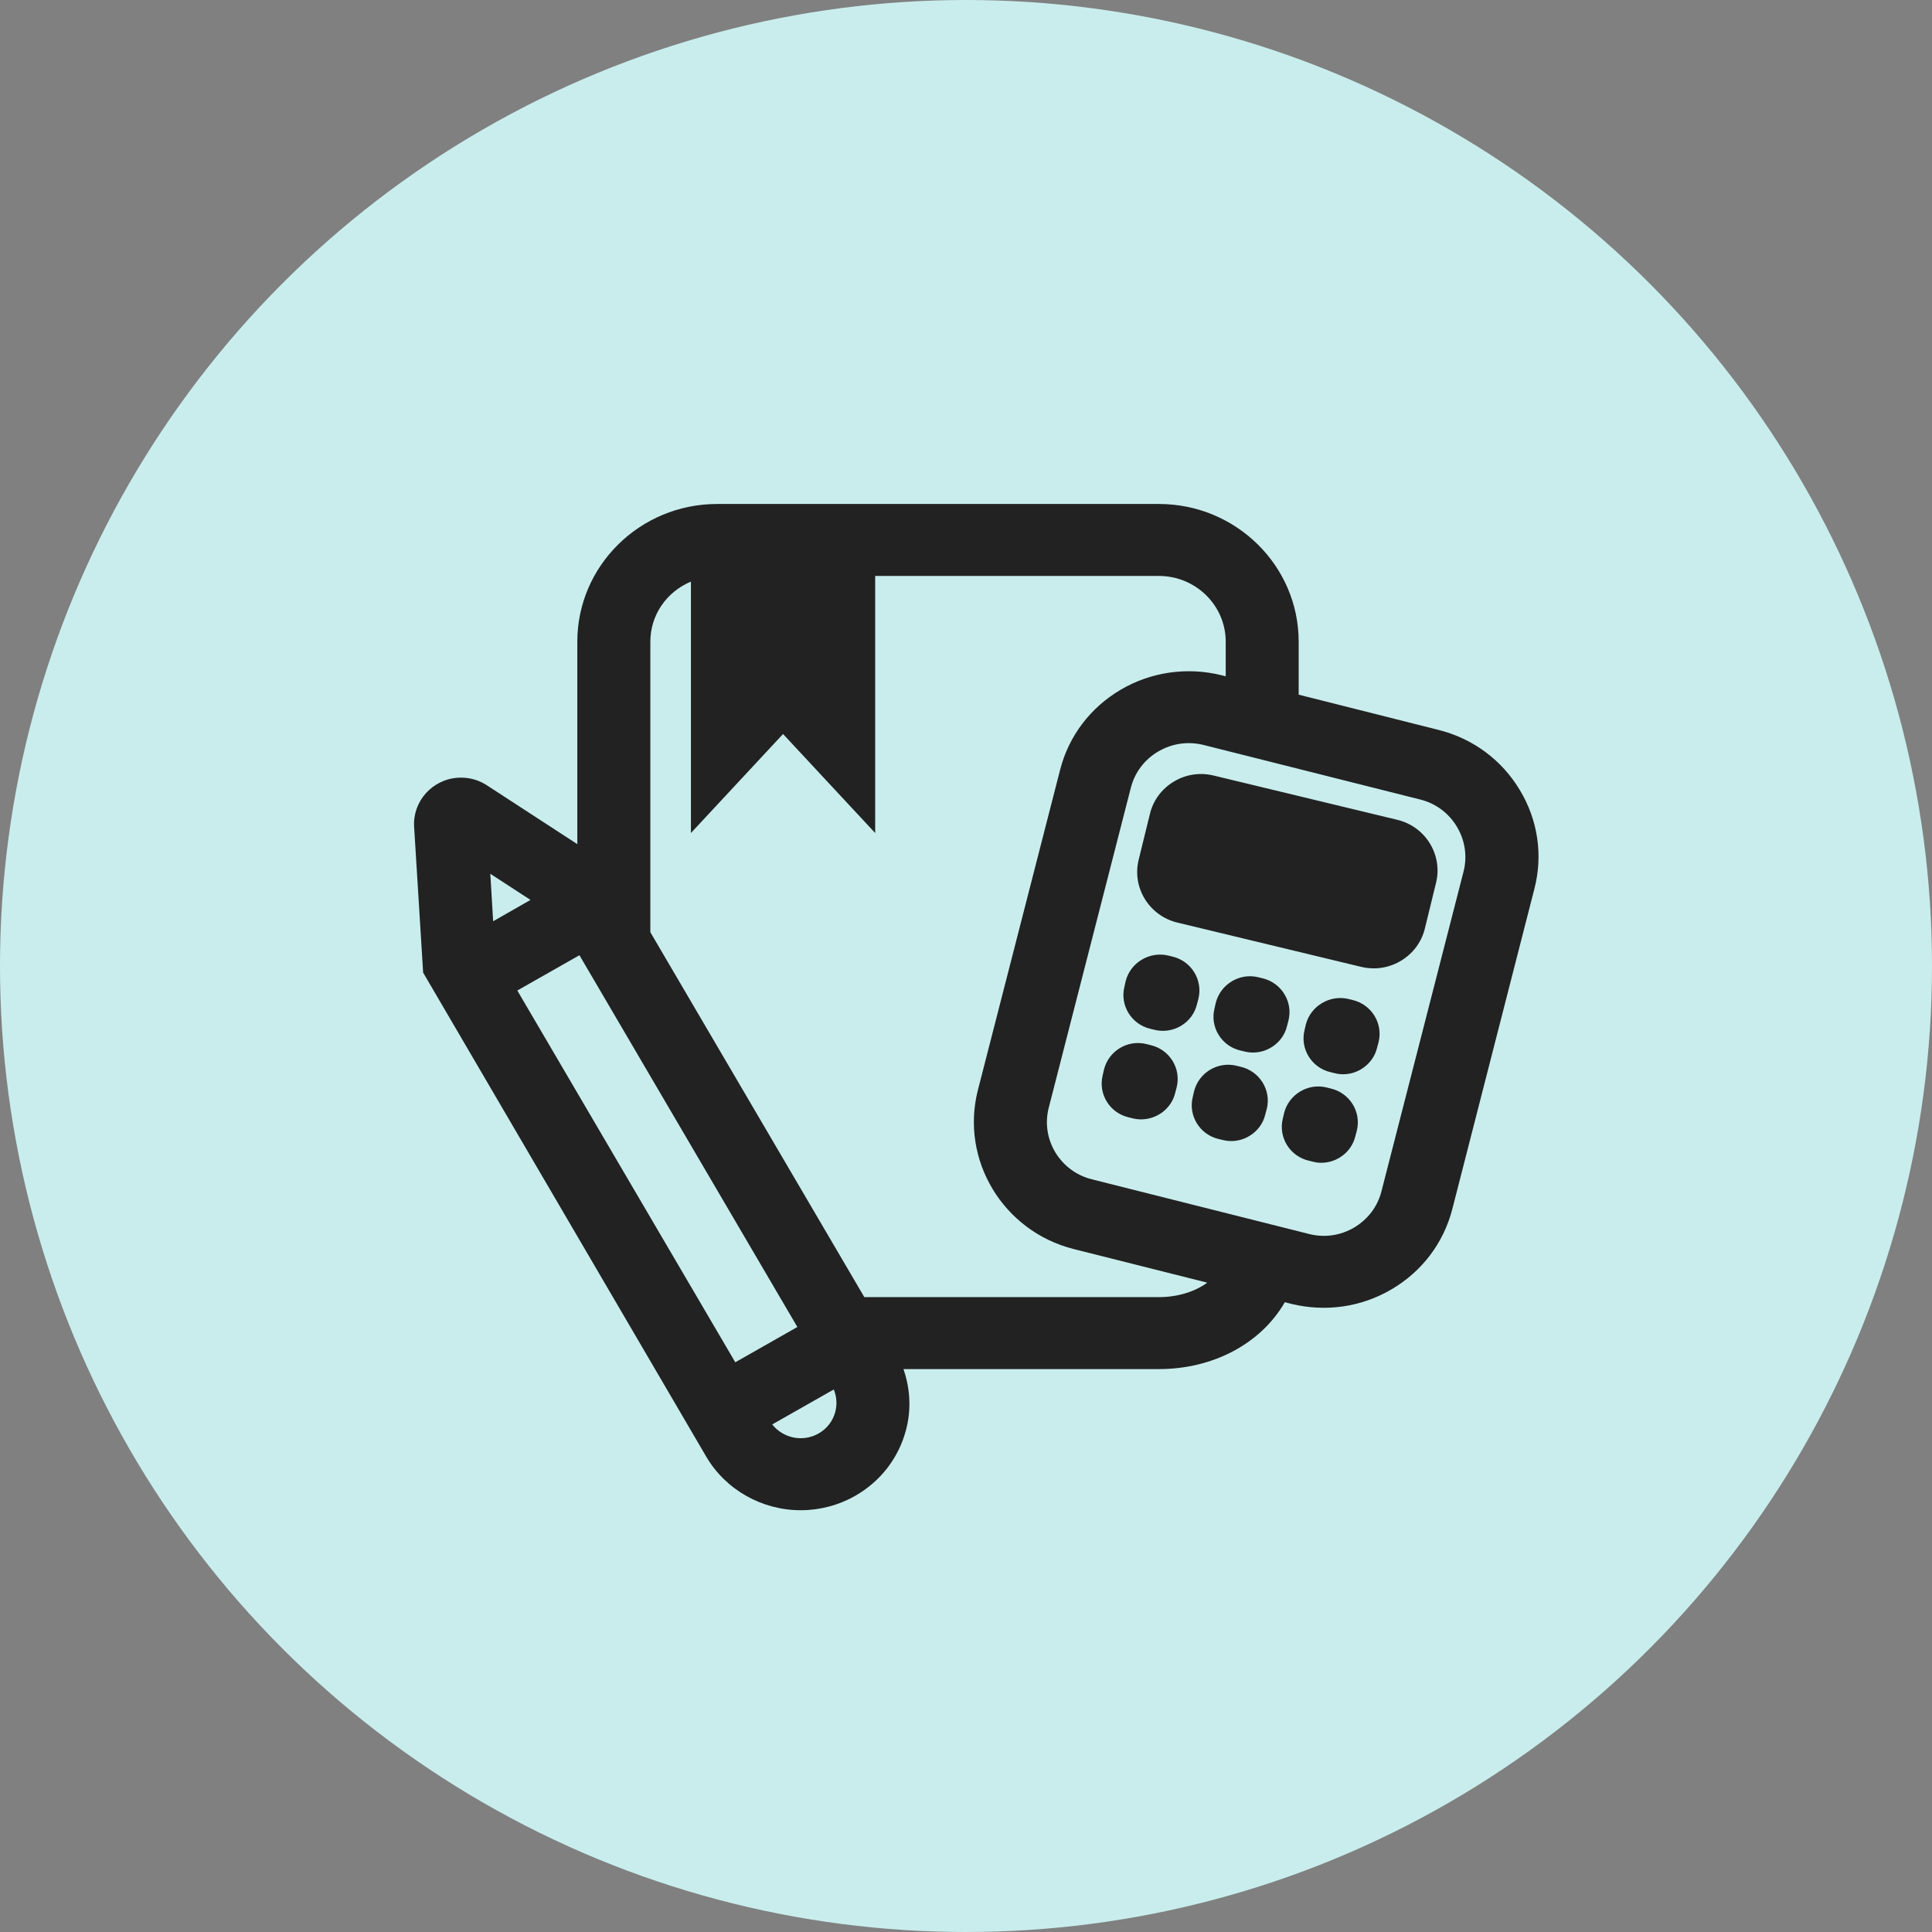
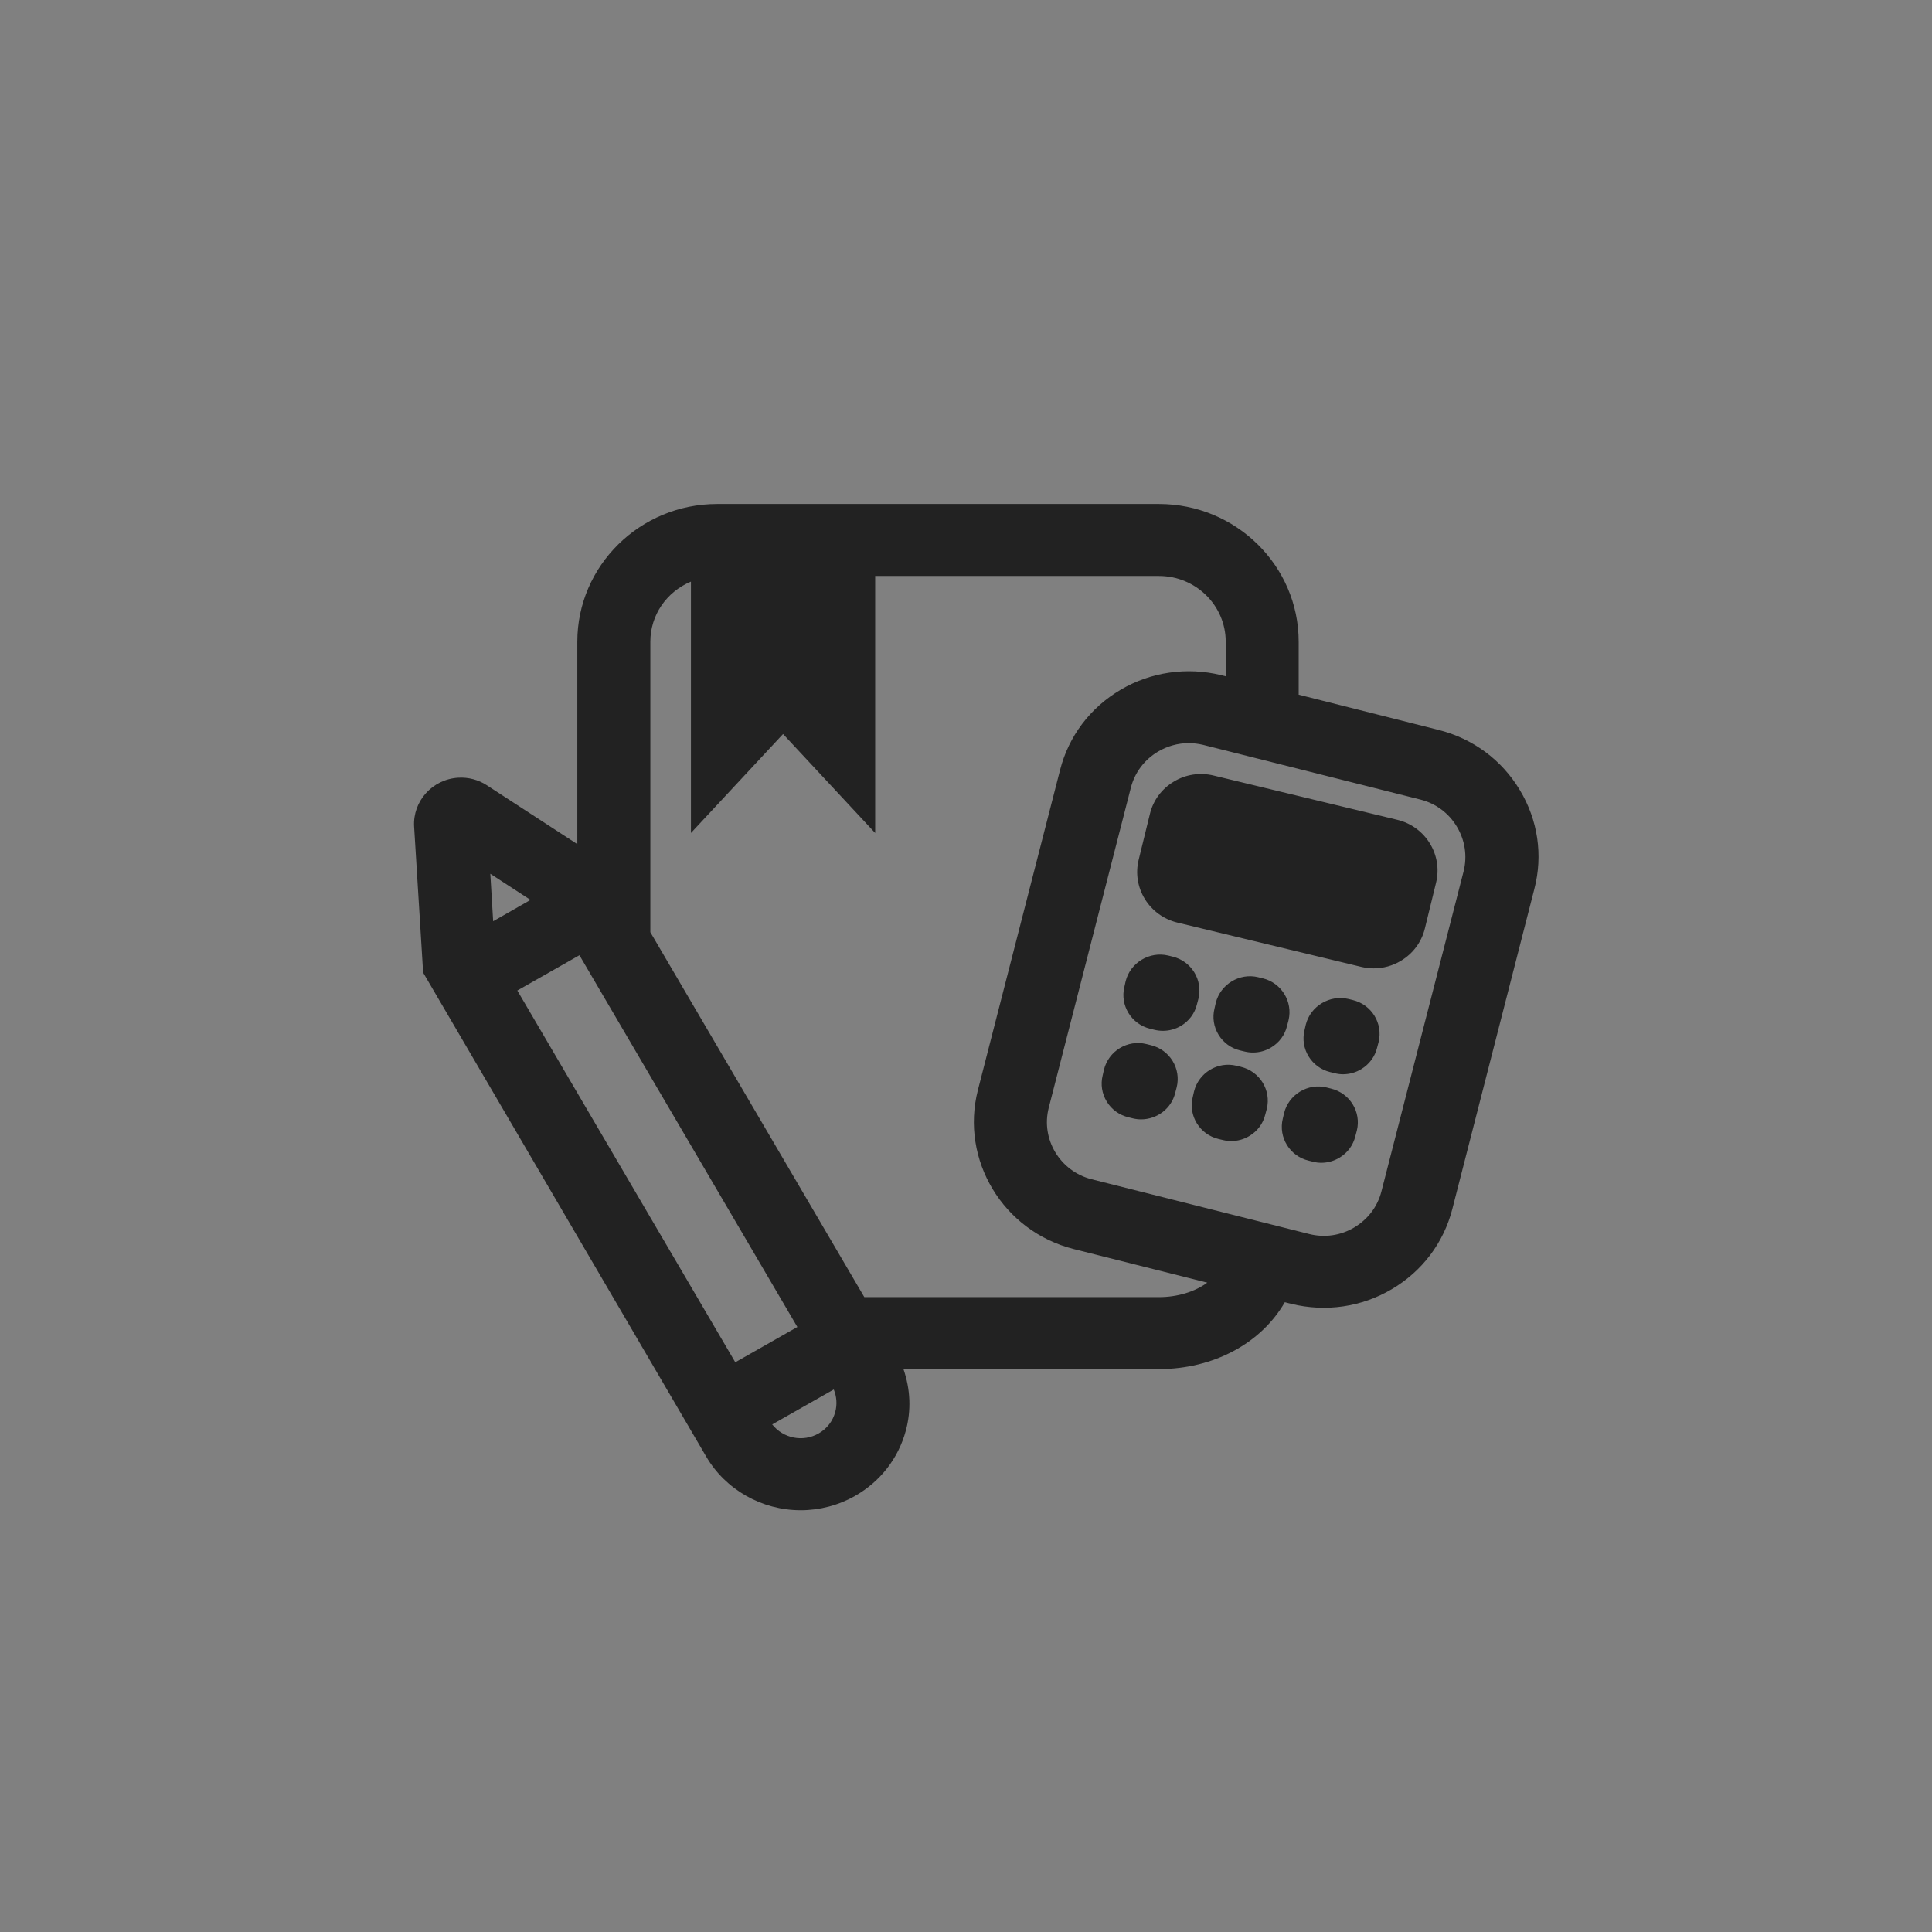
<svg xmlns="http://www.w3.org/2000/svg" width="94px" height="94px" viewBox="0 0 94 94" version="1.1">
  <rect x="0" y="0" width="94" height="94" fill="#808080" stroke="none" />
  <title>Group 4</title>
  <g id="Chegg-Academic-Integirty-LP" stroke="none" stroke-width="1" fill="none" fill-rule="evenodd">
    <g id="Academic-Integrity-LP" transform="translate(-954, -1448)">
      <g id="Group-4" transform="translate(954, 1448)">
-         <circle id="Oval-Copy" fill="#C9EDED" cx="47" cy="47" r="47" />
        <g id="study-pack" transform="translate(15, 17)">
-           <rect id="icon-bg" fill-opacity="0.01" fill="#FFFFFF" x="0" y="0" width="65" height="64" />
          <path d="M48.252,36.11 C48.644,35.873 49.105,35.801 49.544,35.91 L49.544,35.91 L49.76,35.964 C50.676,36.185 51.239,37.1 51.017,38.006 L51.017,38.006 L50.944,38.281 C50.838,38.718 50.567,39.089 50.175,39.324 C49.904,39.489 49.598,39.574 49.289,39.574 C49.154,39.574 49.021,39.558 48.888,39.524 L48.888,39.524 L48.669,39.47 C47.756,39.252 47.193,38.34 47.412,37.433 L47.412,37.433 L47.477,37.156 C47.585,36.718 47.862,36.348 48.252,36.11 Z M43.095,36.101 C43.322,35.194 44.243,34.629 45.161,34.853 L45.161,34.853 L45.378,34.906 C46.293,35.128 46.857,36.042 46.635,36.949 L46.635,36.949 L46.561,37.226 C46.456,37.664 46.182,38.034 45.79,38.269 C45.521,38.434 45.213,38.517 44.907,38.517 C44.771,38.517 44.639,38.501 44.506,38.469 L44.506,38.469 L44.284,38.416 C43.371,38.197 42.808,37.282 43.032,36.378 L43.032,36.378 Z M38.712,35.044 C38.937,34.137 39.855,33.569 40.779,33.798 L40.779,33.798 L40.995,33.852 C41.911,34.073 42.474,34.988 42.252,35.894 L42.252,35.894 L42.179,36.172 C41.995,36.942 41.29,37.462 40.516,37.462 C40.386,37.462 40.256,37.446 40.12,37.414 L40.12,37.414 L39.904,37.361 C39.462,37.254 39.086,36.985 38.848,36.596 C38.612,36.209 38.542,35.756 38.65,35.321 L38.65,35.321 Z M48.533,32.851 C48.763,31.942 49.708,31.39 50.602,31.603 L50.602,31.603 L50.818,31.656 C51.734,31.878 52.297,32.792 52.075,33.699 L52.075,33.699 L52.002,33.976 C51.896,34.408 51.625,34.779 51.235,35.016 C50.965,35.182 50.656,35.267 50.344,35.267 C50.212,35.267 50.076,35.251 49.944,35.216 L49.944,35.216 L49.724,35.163 C48.812,34.944 48.248,34.03 48.47,33.126 L48.47,33.126 Z M44.152,31.794 C44.38,30.885 45.314,30.325 46.216,30.546 L46.216,30.546 L46.435,30.599 C47.348,30.818 47.912,31.735 47.692,32.642 L47.692,32.642 L47.619,32.922 C47.516,33.354 47.243,33.725 46.85,33.962 C46.579,34.127 46.273,34.21 45.962,34.21 C45.829,34.21 45.693,34.194 45.561,34.162 L45.561,34.162 L45.341,34.109 C44.9,34.005 44.526,33.733 44.288,33.346 C44.052,32.959 43.982,32.506 44.09,32.071 L44.09,32.071 Z M39.767,30.741 C39.997,29.831 40.932,29.277 41.833,29.49 L41.833,29.49 L42.05,29.543 C42.966,29.762 43.529,30.679 43.31,31.586 L43.31,31.586 L43.236,31.866 C43.131,32.303 42.855,32.674 42.465,32.909 C42.194,33.071 41.89,33.154 41.582,33.154 C41.449,33.154 41.311,33.138 41.175,33.106 L41.175,33.106 L40.959,33.053 C40.046,32.831 39.483,31.917 39.707,31.013 L39.707,31.013 Z M42.108,21.03 C42.69,20.675 43.383,20.574 44.039,20.731 L44.039,20.731 L52.987,22.888 C54.36,23.219 55.203,24.595 54.87,25.95 L54.87,25.95 L54.325,28.179 C54.163,28.838 53.748,29.395 53.161,29.747 C52.754,29.992 52.299,30.115 51.839,30.115 C51.636,30.115 51.433,30.091 51.232,30.043 L51.232,30.043 L42.284,27.888 C40.911,27.555 40.066,26.184 40.402,24.827 L40.402,24.827 L40.949,22.598 C41.108,21.939 41.523,21.382 42.108,21.03 Z M56.211,25.393 L52.211,40.972 C52.024,41.708 51.55,42.329 50.881,42.727 C50.22,43.116 49.449,43.228 48.701,43.041 L38.117,40.377 C36.573,39.988 35.633,38.425 36.026,36.895 L40.024,21.313 C40.216,20.577 40.687,19.956 41.351,19.564 C41.806,19.297 42.317,19.156 42.832,19.156 C43.065,19.156 43.303,19.185 43.539,19.241 L54.12,21.905 C54.862,22.095 55.488,22.561 55.884,23.223 C56.279,23.881 56.395,24.652 56.211,25.393 L56.211,25.393 Z M41.386,46.111 L27.053,46.111 L16.642,28.356 L16.642,14.22 C16.642,12.932 17.422,11.799 18.617,11.297 L18.617,23.529 L23.099,18.713 L27.581,23.529 L27.581,11.023 L41.386,11.023 C43.179,11.023 44.636,12.457 44.636,14.22 L44.636,15.905 L44.414,15.849 C42.754,15.439 40.982,15.697 39.525,16.559 C38.044,17.431 36.998,18.815 36.579,20.455 L32.578,36.039 C31.712,39.436 33.805,42.905 37.242,43.772 L43.739,45.407 C43.13,45.852 42.285,46.111 41.386,46.111 L41.386,46.111 Z M25.637,51.705 C25.515,52.151 25.228,52.519 24.822,52.748 C24.063,53.177 23.11,52.983 22.571,52.305 L25.566,50.604 C25.71,50.953 25.737,51.337 25.637,51.705 L25.637,51.705 Z M10.17,31.193 L13.192,29.476 L23.795,47.564 L20.775,49.281 L10.17,31.193 Z M8.856,25.513 L10.811,26.785 L8.994,27.823 L8.856,25.513 Z M55.001,18.516 L48.186,16.799 L48.186,14.22 C48.186,10.527 45.137,7.521 41.386,7.521 L19.89,7.521 C16.139,7.521 13.089,10.527 13.089,14.22 L13.089,24.071 L8.683,21.204 C8.268,20.935 7.781,20.809 7.293,20.839 C6.039,20.913 5.078,21.98 5.148,23.215 L5.587,30.321 L19.359,53.868 C20.301,55.479 22.065,56.479 23.958,56.479 C24.884,56.479 25.799,56.239 26.601,55.783 C27.831,55.084 28.705,53.959 29.071,52.612 C29.339,51.628 29.299,50.599 28.957,49.612 L41.386,49.612 C44.024,49.612 46.35,48.372 47.512,46.359 L47.826,46.439 C49.514,46.849 51.247,46.591 52.709,45.729 C54.188,44.86 55.236,43.476 55.661,41.828 L59.654,26.247 C60.079,24.609 59.827,22.9 58.947,21.441 C58.069,19.975 56.669,18.937 55.001,18.516 Z" fill="#222222" />
        </g>
      </g>
    </g>
  </g>
</svg>